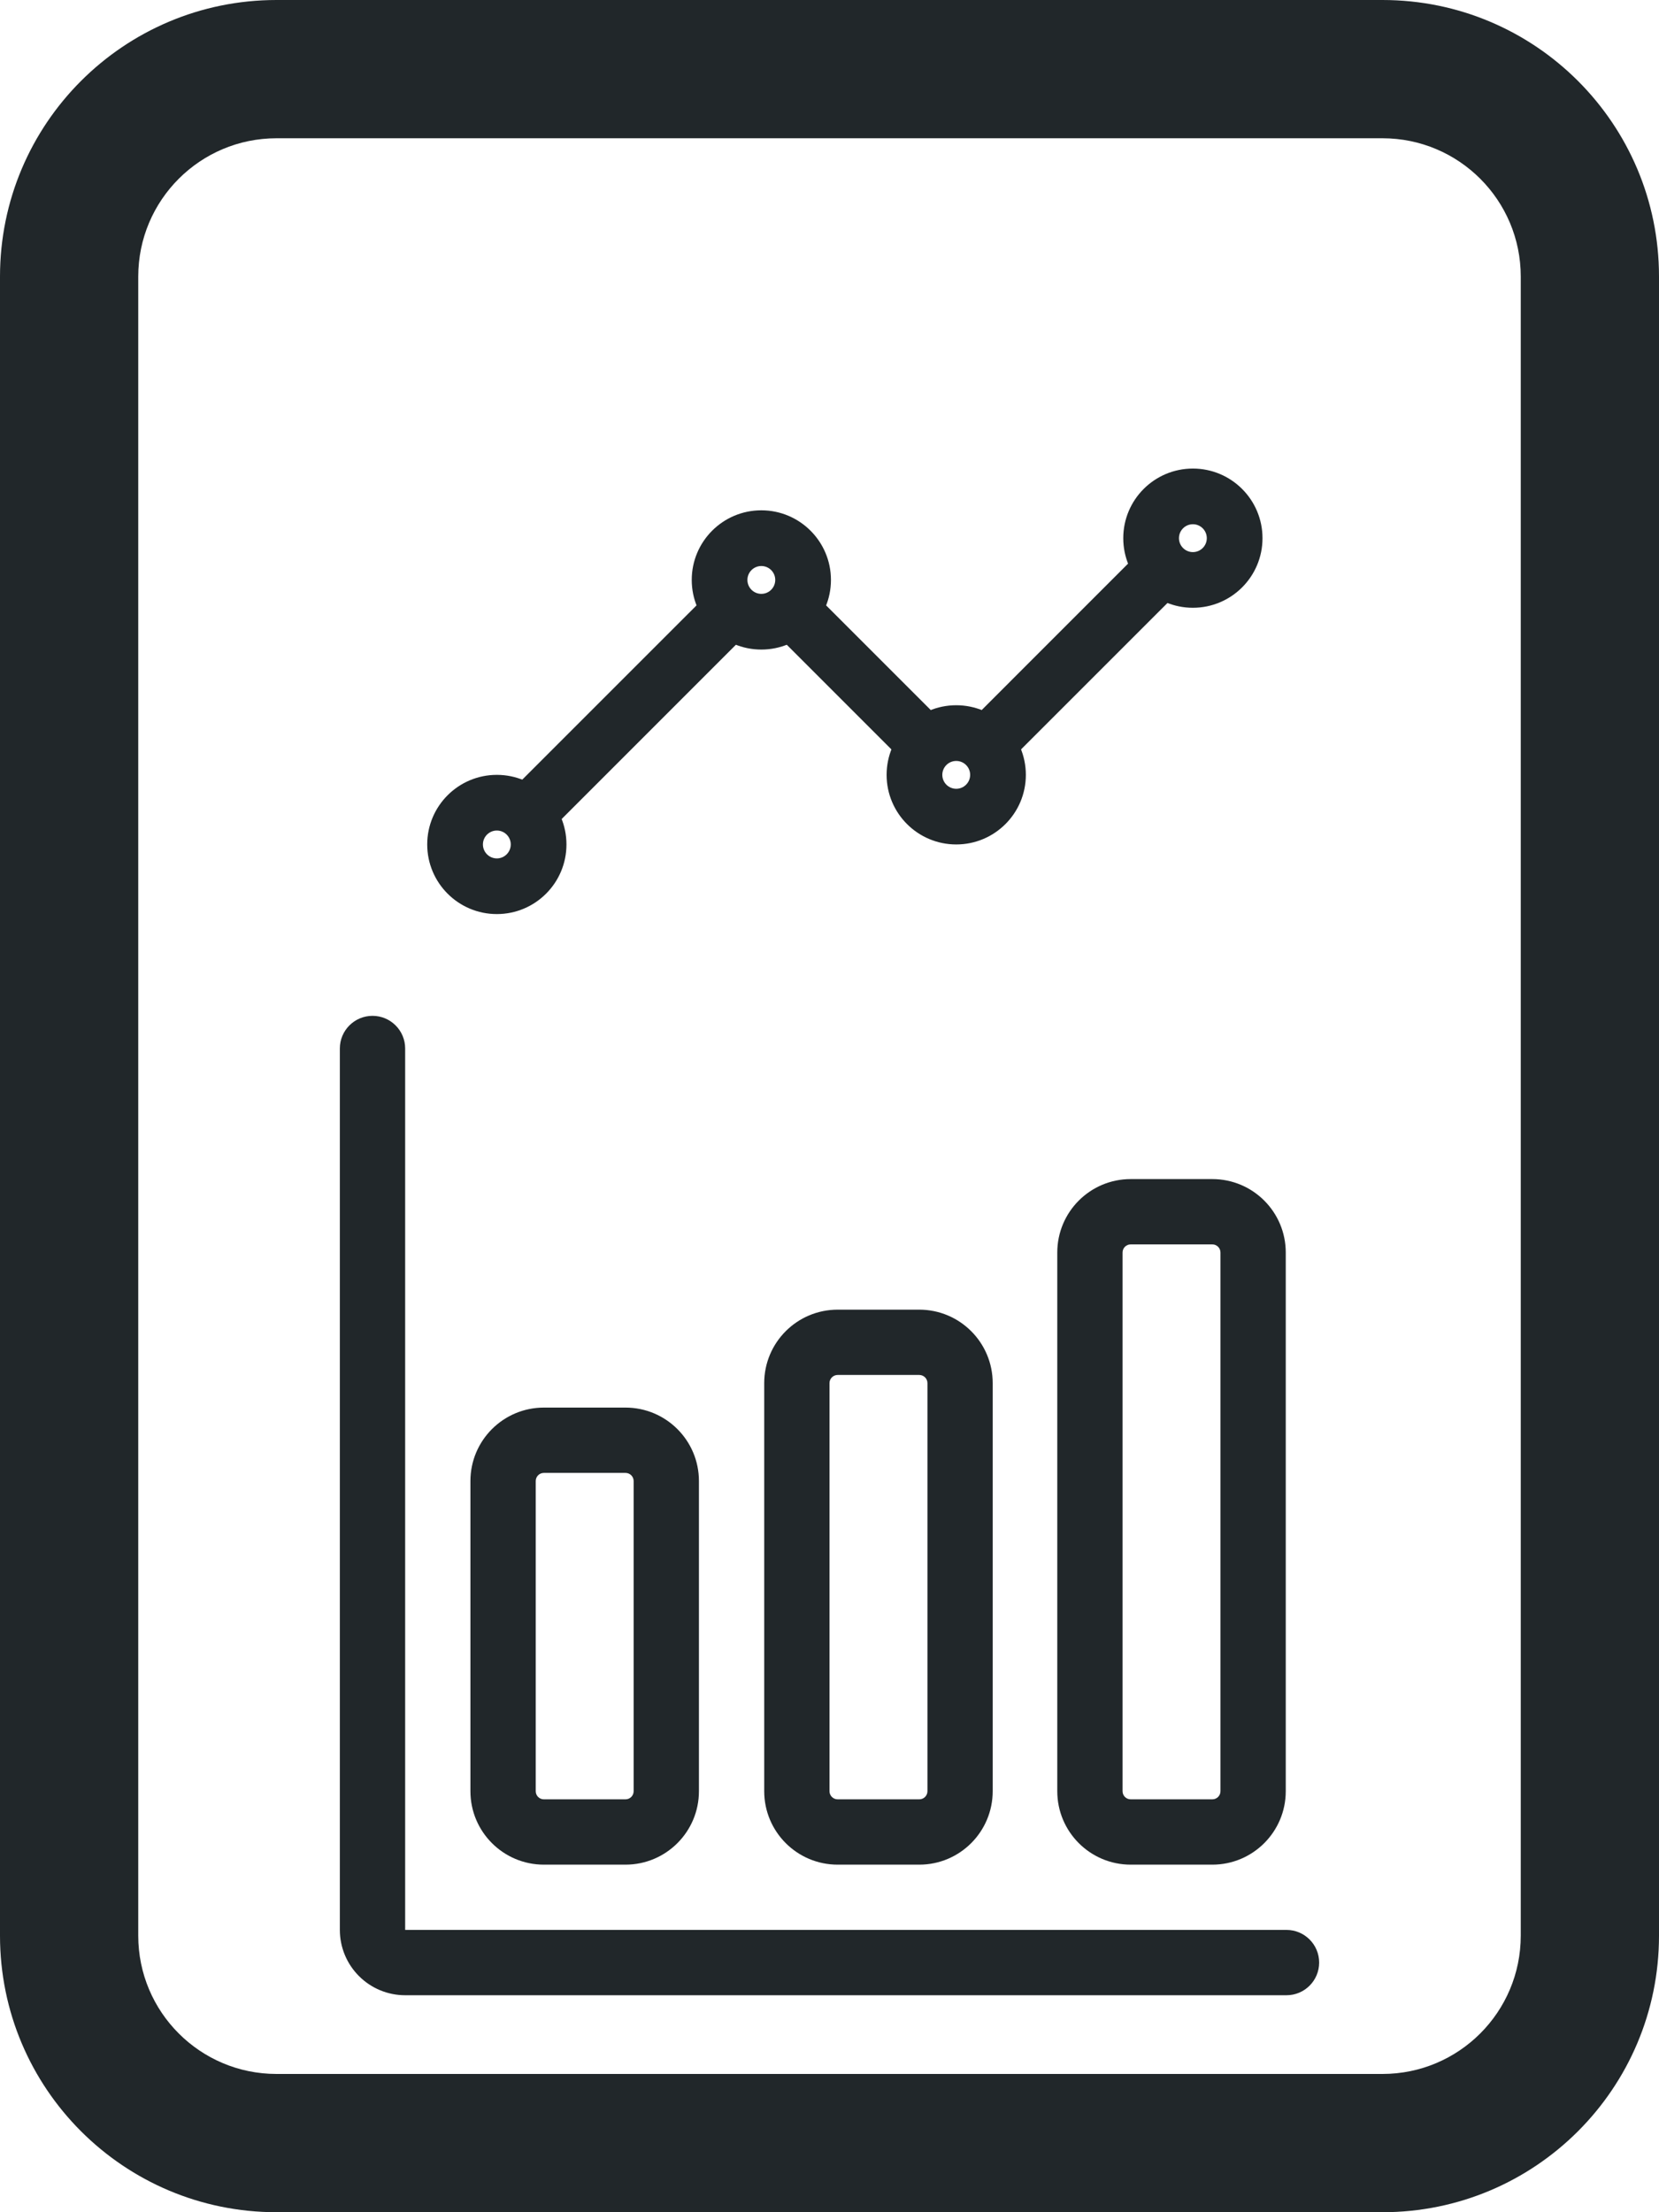
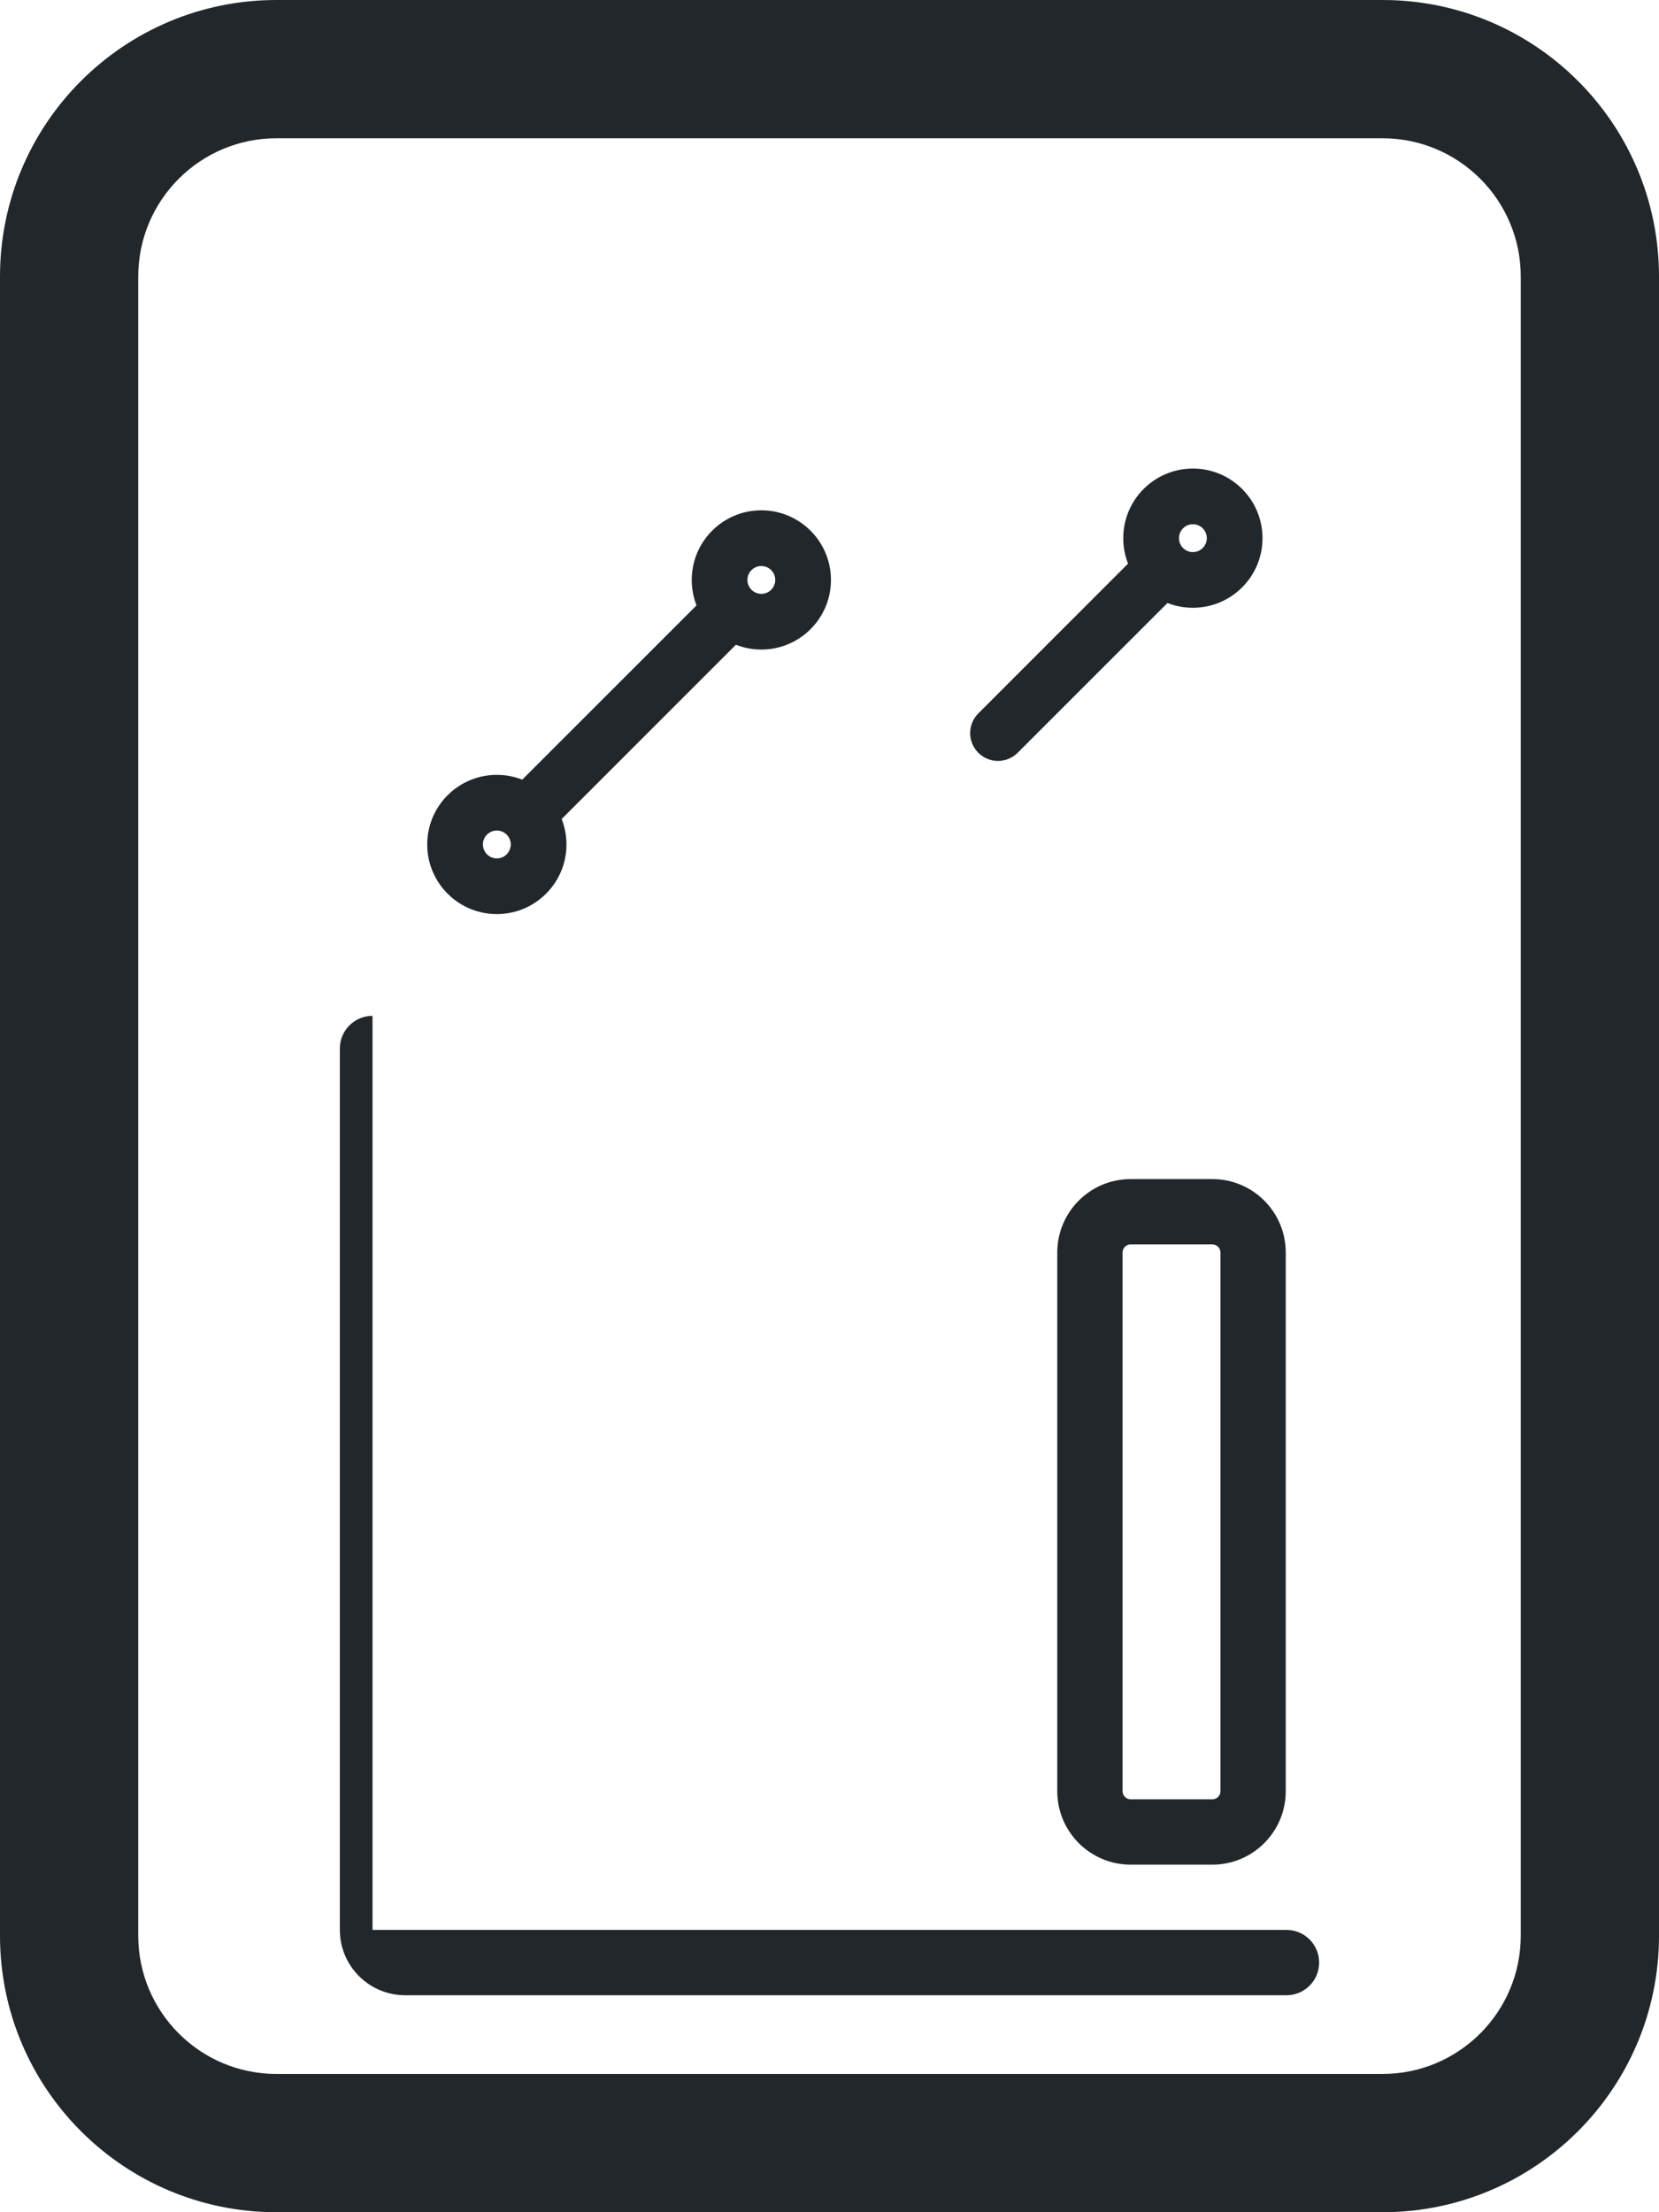
<svg xmlns="http://www.w3.org/2000/svg" width="54" height="72" viewBox="0 0 54 72" fill="none">
  <path fill-rule="evenodd" clip-rule="evenodd" d="M9 4.5C6.515 4.5 4.5 6.515 4.5 9V63C4.5 65.485 6.515 67.5 9 67.5H45C47.485 67.5 49.5 65.485 49.5 63V9C49.5 6.515 47.485 4.5 45 4.5H9ZM0 9C0 4.029 4.029 0 9 0H45C49.971 0 54 4.029 54 9V63C54 67.971 49.971 72 45 72H9C4.029 72 0 67.971 0 63V9Z" fill="#21272A" />
  <path fill-rule="evenodd" clip-rule="evenodd" d="M38.11 18.234C38.464 18.588 38.464 19.162 38.11 19.516L33.125 24.5C32.771 24.854 32.197 24.854 31.844 24.5C31.49 24.146 31.49 23.573 31.844 23.219L36.828 18.234C37.182 17.88 37.756 17.88 38.11 18.234Z" fill="#21272A" />
-   <path fill-rule="evenodd" clip-rule="evenodd" d="M25.5 19.594C25.854 19.24 26.427 19.24 26.781 19.594L30.406 23.219C30.76 23.573 30.76 24.146 30.406 24.5C30.052 24.854 29.479 24.854 29.125 24.5L25.5 20.875C25.146 20.521 25.146 19.948 25.5 19.594Z" fill="#21272A" />
  <path fill-rule="evenodd" clip-rule="evenodd" d="M24.063 19.594C24.417 19.948 24.417 20.521 24.063 20.875L18.172 26.766C17.818 27.12 17.244 27.12 16.89 26.766C16.537 26.412 16.537 25.838 16.89 25.484L22.781 19.594C23.135 19.24 23.709 19.24 24.063 19.594Z" fill="#21272A" />
  <path fill-rule="evenodd" clip-rule="evenodd" d="M38.828 17.062C38.578 17.062 38.375 17.265 38.375 17.516C38.375 17.766 38.578 17.969 38.828 17.969C39.078 17.969 39.281 17.766 39.281 17.516C39.281 17.265 39.078 17.062 38.828 17.062ZM36.562 17.516C36.562 16.264 37.577 15.25 38.828 15.25C40.079 15.25 41.094 16.264 41.094 17.516C41.094 18.767 40.079 19.781 38.828 19.781C37.577 19.781 36.562 18.767 36.562 17.516Z" fill="#21272A" />
-   <path fill-rule="evenodd" clip-rule="evenodd" d="M31.125 24.766C30.875 24.766 30.672 24.968 30.672 25.219C30.672 25.469 30.875 25.672 31.125 25.672C31.375 25.672 31.578 25.469 31.578 25.219C31.578 24.968 31.375 24.766 31.125 24.766ZM28.859 25.219C28.859 23.968 29.874 22.953 31.125 22.953C32.376 22.953 33.391 23.968 33.391 25.219C33.391 26.47 32.376 27.484 31.125 27.484C29.874 27.484 28.859 26.47 28.859 25.219Z" fill="#21272A" />
  <path fill-rule="evenodd" clip-rule="evenodd" d="M24.781 18.422C24.531 18.422 24.328 18.625 24.328 18.875C24.328 19.125 24.531 19.328 24.781 19.328C25.032 19.328 25.234 19.125 25.234 18.875C25.234 18.625 25.032 18.422 24.781 18.422ZM22.516 18.875C22.516 17.624 23.53 16.609 24.781 16.609C26.032 16.609 27.047 17.624 27.047 18.875C27.047 20.126 26.032 21.141 24.781 21.141C23.53 21.141 22.516 20.126 22.516 18.875Z" fill="#21272A" />
  <path fill-rule="evenodd" clip-rule="evenodd" d="M16.172 27.031C15.922 27.031 15.719 27.234 15.719 27.484C15.719 27.735 15.922 27.938 16.172 27.938C16.422 27.938 16.625 27.735 16.625 27.484C16.625 27.234 16.422 27.031 16.172 27.031ZM13.906 27.484C13.906 26.233 14.921 25.219 16.172 25.219C17.423 25.219 18.438 26.233 18.438 27.484C18.438 28.736 17.423 29.75 16.172 29.75C14.921 29.75 13.906 28.736 13.906 27.484Z" fill="#21272A" />
-   <path fill-rule="evenodd" clip-rule="evenodd" d="M12.125 33.062C12.712 33.062 13.188 33.538 13.188 34.125V62.812H41.875C42.462 62.812 42.938 63.288 42.938 63.875C42.938 64.462 42.462 64.938 41.875 64.938H13.188C12.624 64.938 12.083 64.714 11.685 64.315C11.286 63.917 11.062 63.376 11.062 62.812V34.125C11.062 33.538 11.538 33.062 12.125 33.062Z" fill="#21272A" />
-   <path fill-rule="evenodd" clip-rule="evenodd" d="M17.703 47.938C17.556 47.938 17.438 48.056 17.438 48.203V58.297C17.438 58.444 17.556 58.562 17.703 58.562H20.359C20.506 58.562 20.625 58.444 20.625 58.297V48.203C20.625 48.056 20.506 47.938 20.359 47.938H17.703ZM15.312 48.203C15.312 46.883 16.383 45.812 17.703 45.812H20.359C21.68 45.812 22.75 46.883 22.75 48.203V58.297C22.75 59.617 21.68 60.688 20.359 60.688H17.703C16.383 60.688 15.312 59.617 15.312 58.297V48.203Z" fill="#21272A" />
-   <path fill-rule="evenodd" clip-rule="evenodd" d="M27.266 44.75C27.119 44.75 27 44.869 27 45.016V58.297C27 58.444 27.119 58.562 27.266 58.562H29.922C30.069 58.562 30.188 58.444 30.188 58.297V45.016C30.188 44.869 30.069 44.75 29.922 44.75H27.266ZM24.875 45.016C24.875 43.695 25.945 42.625 27.266 42.625H29.922C31.242 42.625 32.312 43.695 32.312 45.016V58.297C32.312 59.617 31.242 60.688 29.922 60.688H27.266C25.945 60.688 24.875 59.617 24.875 58.297V45.016Z" fill="#21272A" />
+   <path fill-rule="evenodd" clip-rule="evenodd" d="M12.125 33.062V62.812H41.875C42.462 62.812 42.938 63.288 42.938 63.875C42.938 64.462 42.462 64.938 41.875 64.938H13.188C12.624 64.938 12.083 64.714 11.685 64.315C11.286 63.917 11.062 63.376 11.062 62.812V34.125C11.062 33.538 11.538 33.062 12.125 33.062Z" fill="#21272A" />
  <path fill-rule="evenodd" clip-rule="evenodd" d="M36.804 40.5C36.657 40.5 36.539 40.619 36.539 40.766V58.297C36.539 58.444 36.657 58.562 36.804 58.562H39.461C39.607 58.562 39.726 58.444 39.726 58.297V40.766C39.726 40.619 39.607 40.5 39.461 40.5H36.804ZM34.414 40.766C34.414 39.445 35.484 38.375 36.804 38.375H39.461C40.781 38.375 41.851 39.445 41.851 40.766V58.297C41.851 59.617 40.781 60.688 39.461 60.688H36.804C35.484 60.688 34.414 59.617 34.414 58.297V40.766Z" fill="#21272A" />
</svg>